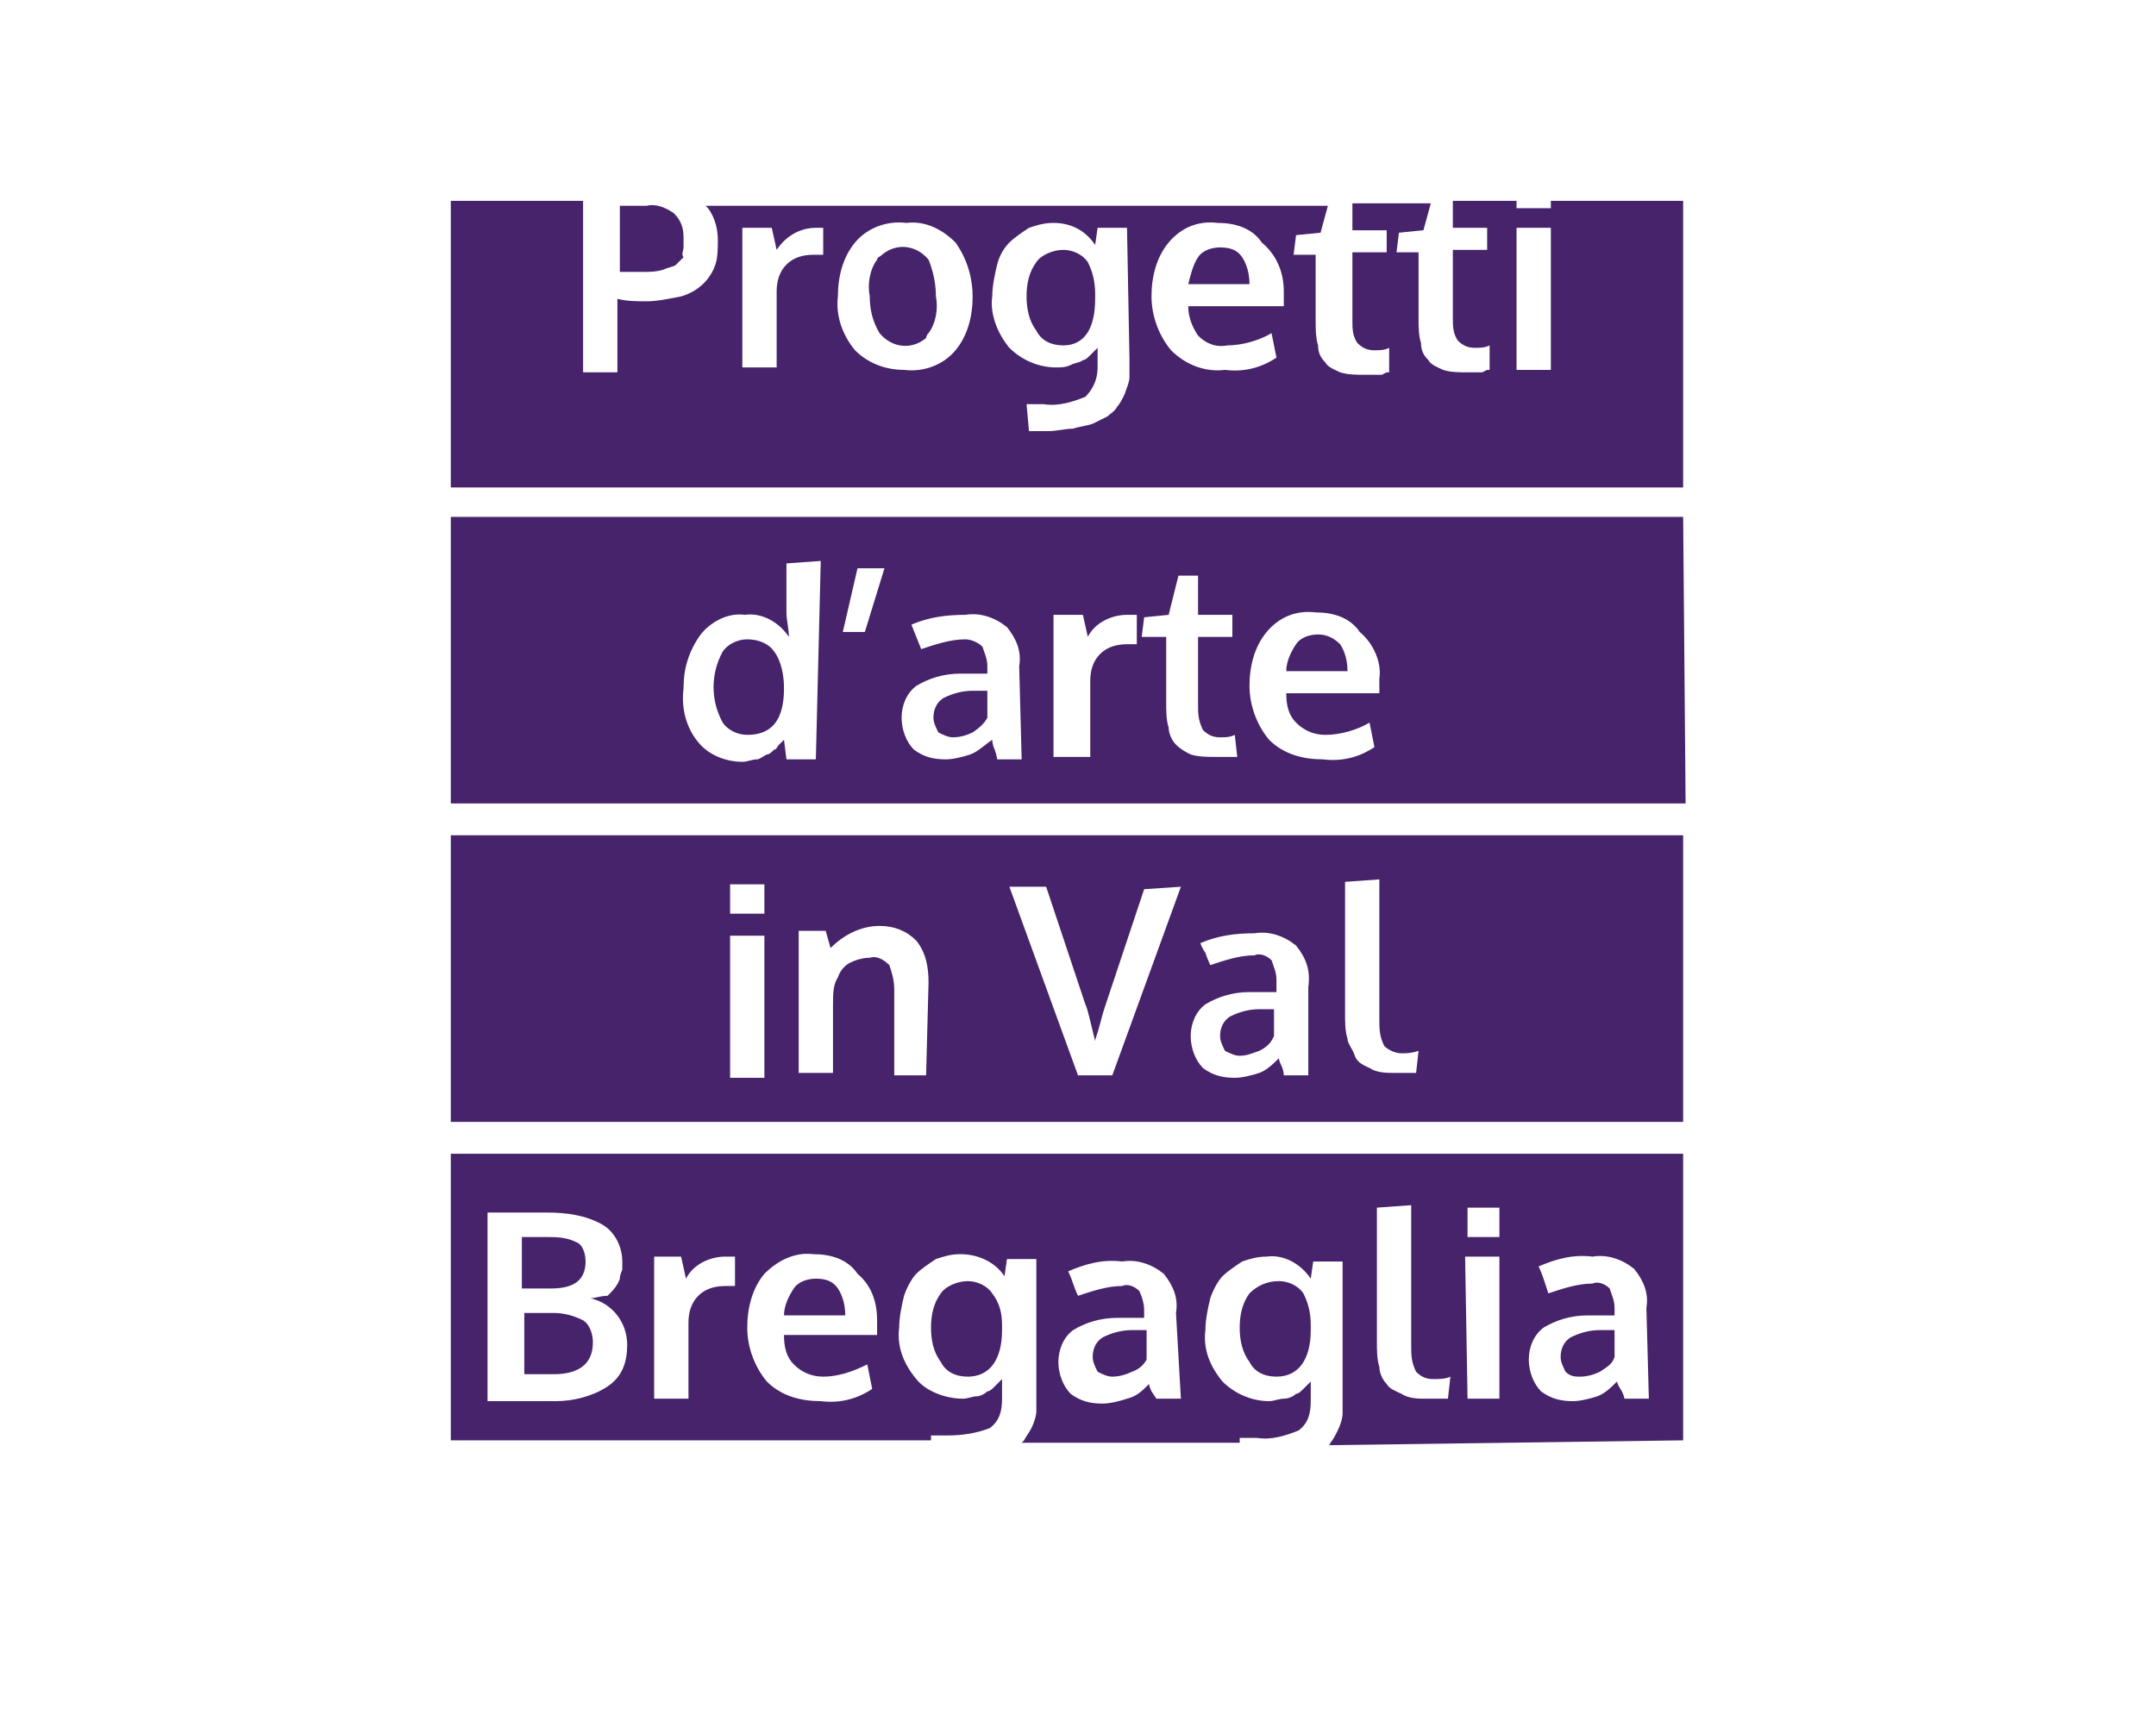
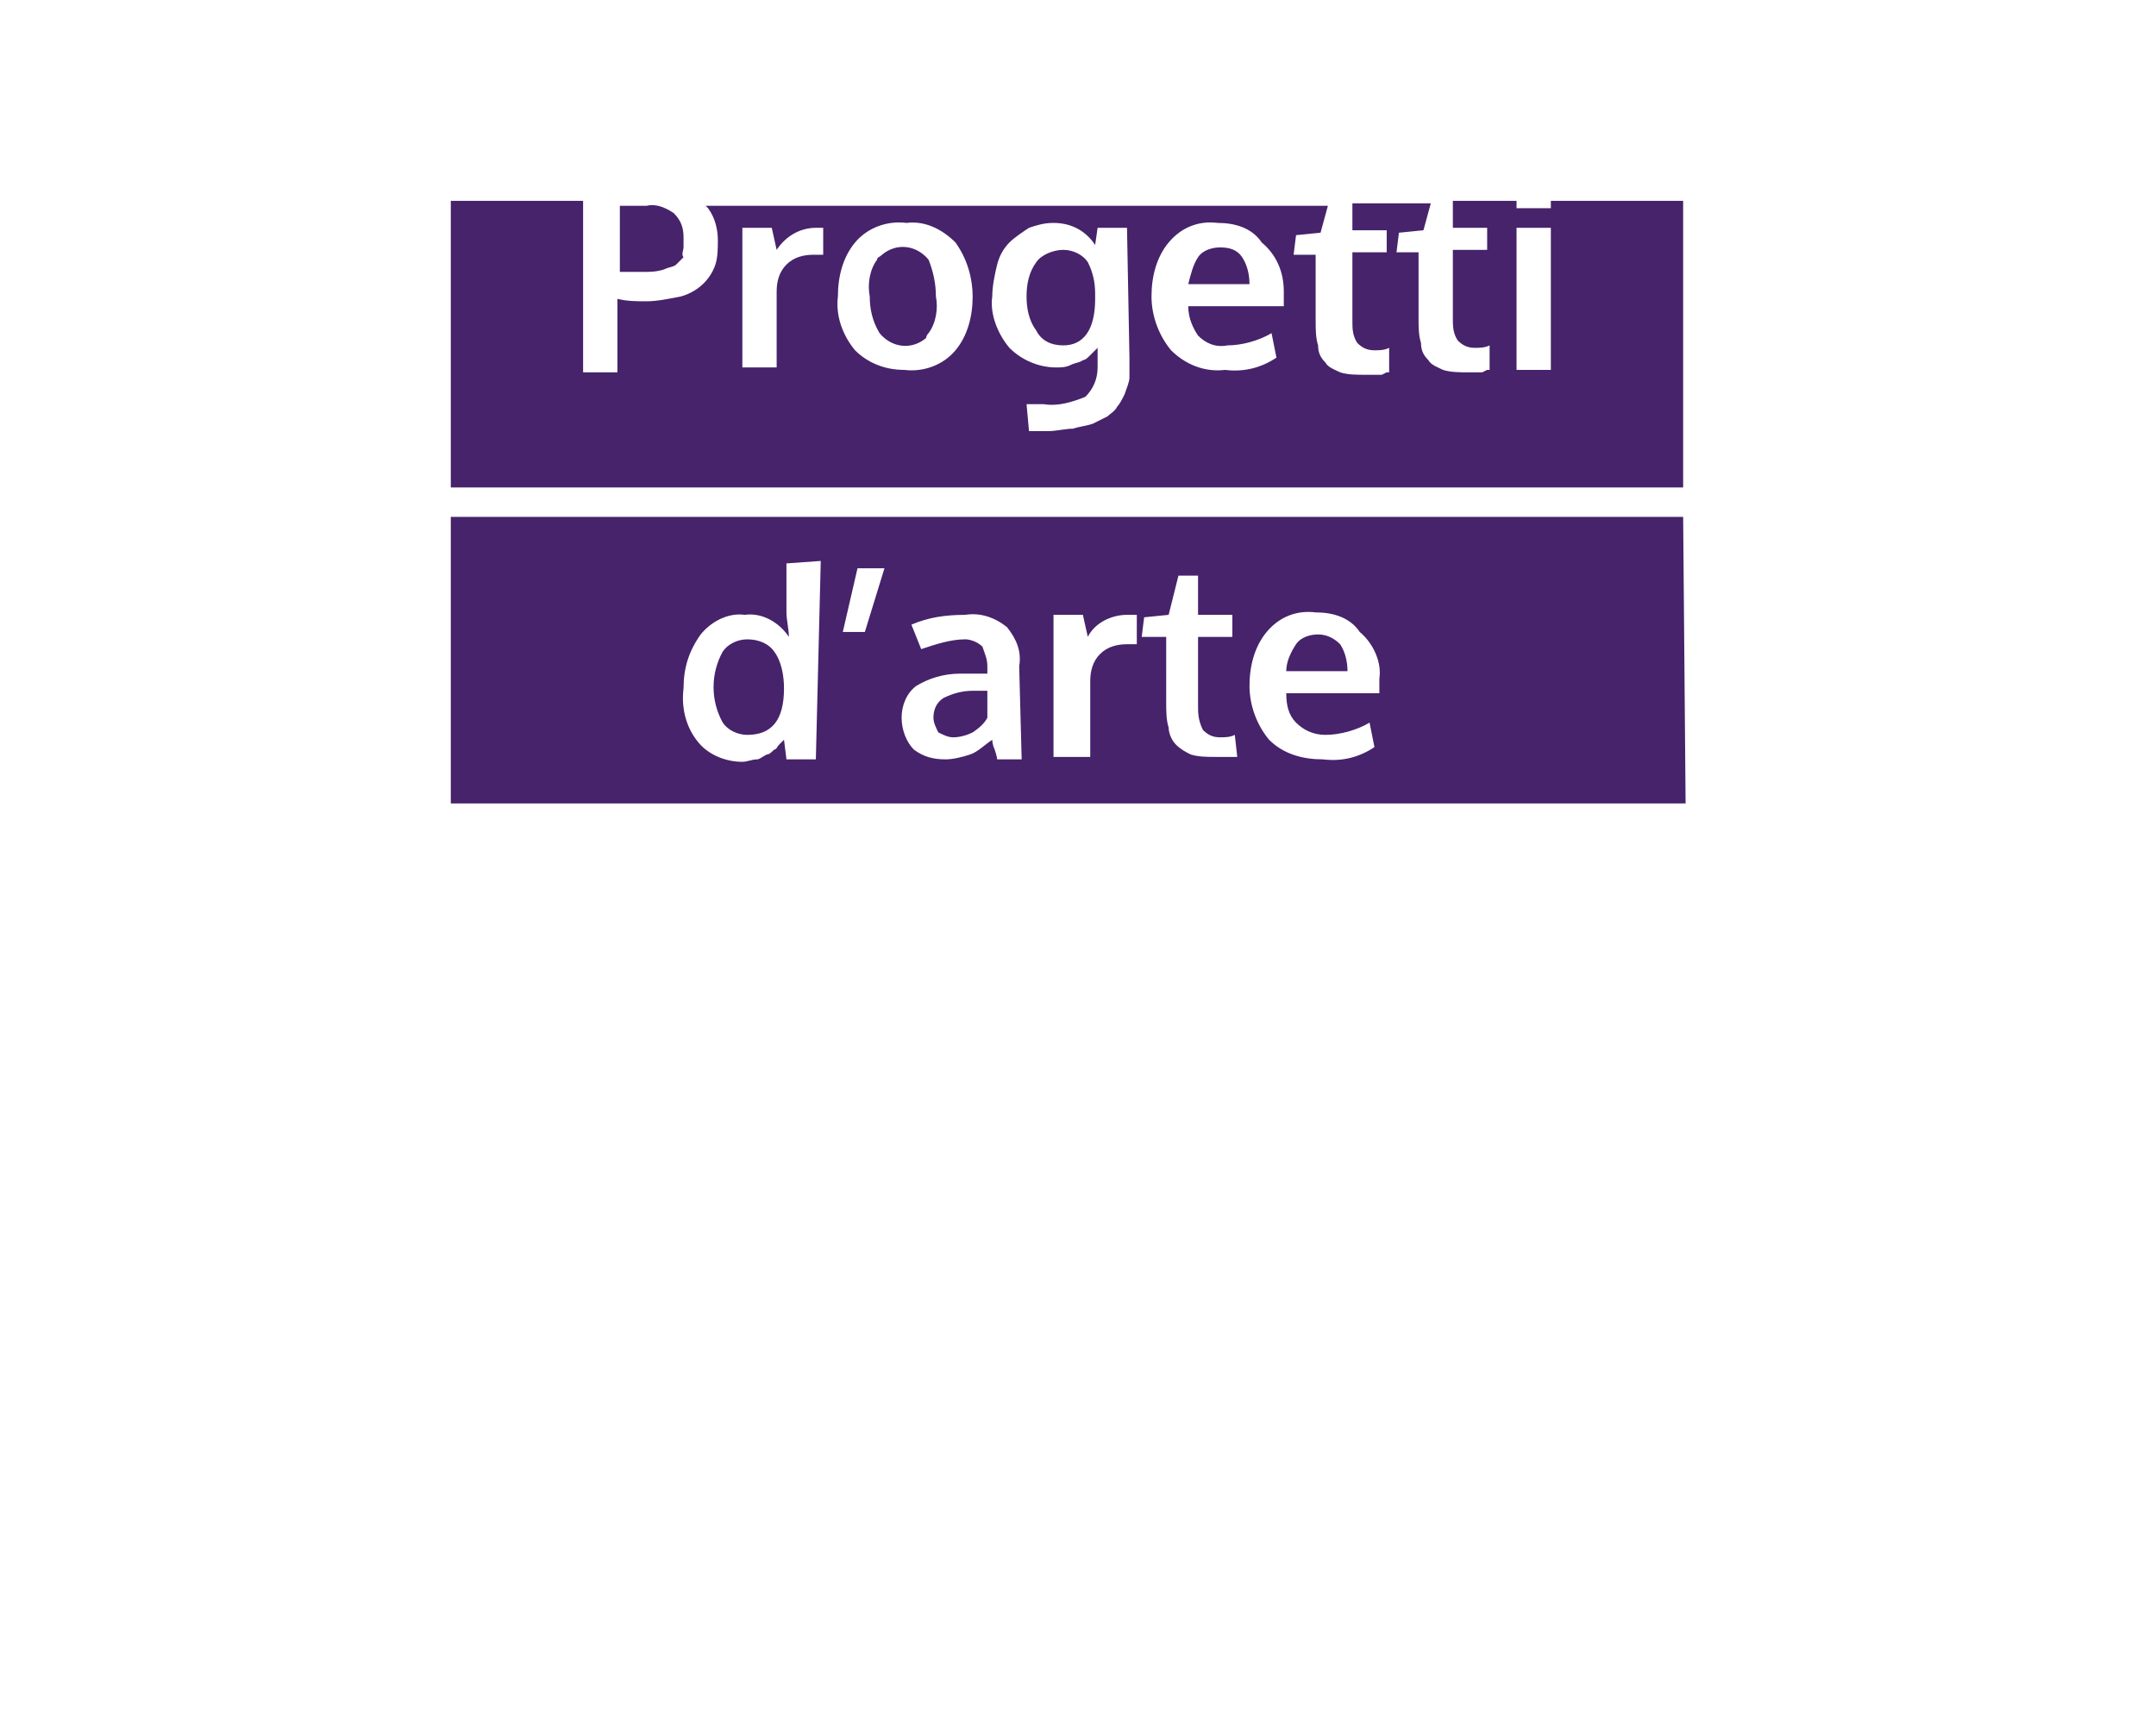
<svg xmlns="http://www.w3.org/2000/svg" version="1.1" id="Ebene_1" x="0px" y="0px" viewBox="0 0 88 70" style="enable-background:new 0 0 88 70;" xml:space="preserve">
  <style type="text/css">
	.st0{fill:#46236B;}
</style>
  <g>
    <path class="st0" d="M27.9,10.1c0-0.1,0-0.3,0-0.4c0-0.4-0.1-0.7-0.4-1c-0.3-0.2-0.7-0.4-1.1-0.3h-1.1v2.7h1c0.2,0,0.5,0,0.8-0.1   c0.2-0.1,0.4-0.1,0.5-0.2c0.1-0.1,0.2-0.2,0.3-0.3C27.8,10.4,27.9,10.2,27.9,10.1 M37.9,13.6c0.3-0.4,0.4-1,0.3-1.5   c0-0.5-0.1-1-0.3-1.5c-0.5-0.6-1.3-0.7-1.9-0.2c-0.1,0.1-0.2,0.1-0.2,0.2c-0.3,0.4-0.4,1-0.3,1.5c0,0.5,0.1,1,0.4,1.5   c0.5,0.6,1.3,0.7,1.9,0.2C37.8,13.8,37.8,13.7,37.9,13.6 M44.7,12.2V12c0-0.5-0.1-0.9-0.3-1.3c-0.2-0.3-0.6-0.5-1-0.5   c-0.4,0-0.9,0.2-1.1,0.5c-0.3,0.4-0.4,0.9-0.4,1.4c0,0.5,0.1,1,0.4,1.4c0.2,0.4,0.6,0.6,1.1,0.6C44.2,14.1,44.7,13.5,44.7,12.2    M48.5,11.6H51c0-0.4-0.1-0.8-0.3-1.1c-0.2-0.3-0.5-0.4-0.9-0.4c-0.3,0-0.7,0.1-0.9,0.4C48.7,10.8,48.6,11.2,48.5,11.6 M63.3,15.1   h-1.4V9.3h1.4L63.3,15.1z M52.4,11.9v0.6h-3.9c0,0.5,0.2,0.9,0.4,1.2c0.3,0.3,0.7,0.5,1.2,0.4c0.6,0,1.3-0.2,1.8-0.5l0.2,1   c-0.6,0.4-1.3,0.6-2.1,0.5c-0.8,0.1-1.6-0.2-2.2-0.8c-0.5-0.6-0.8-1.4-0.8-2.2c0-0.8,0.2-1.6,0.7-2.2c0.5-0.6,1.2-0.9,2-0.8   c0.7,0,1.4,0.2,1.8,0.8C52.1,10.4,52.4,11.1,52.4,11.9 M46.1,14.6c0,0.3,0,0.5,0,0.8c0,0.2-0.1,0.4-0.2,0.7   c-0.1,0.2-0.2,0.4-0.3,0.5c-0.1,0.2-0.3,0.3-0.4,0.4c-0.2,0.1-0.4,0.2-0.6,0.3c-0.3,0.1-0.5,0.1-0.8,0.2c-0.3,0-0.7,0.1-1,0.1H42   l-0.1-1.1h0.7c0.6,0.1,1.2-0.1,1.7-0.3c0.3-0.3,0.5-0.7,0.5-1.2c0-0.2,0-0.5,0-0.8c-0.1,0.1-0.2,0.2-0.3,0.3   c-0.1,0.1-0.2,0.2-0.3,0.2c-0.1,0.1-0.3,0.1-0.5,0.2c-0.2,0.1-0.4,0.1-0.6,0.1c-0.7,0-1.4-0.3-1.9-0.8c-0.5-0.6-0.8-1.4-0.7-2.1   c0-0.4,0.1-0.9,0.2-1.3c0.1-0.4,0.3-0.7,0.5-0.9c0.2-0.2,0.5-0.4,0.8-0.6c0.3-0.1,0.6-0.2,1-0.2c0.7,0,1.3,0.3,1.7,0.9l0.1-0.7h1.2   L46.1,14.6z M39.7,12.1c0,0.8-0.2,1.6-0.7,2.2c-0.5,0.6-1.3,0.9-2.1,0.8c-0.8,0-1.5-0.3-2-0.8c-0.5-0.6-0.8-1.4-0.7-2.2   c0-0.8,0.2-1.6,0.7-2.2c0.5-0.6,1.3-0.9,2.1-0.8c0.8-0.1,1.5,0.3,2,0.8C39.5,10.6,39.7,11.4,39.7,12.1 M33.6,9.3v1.1   c-0.2,0-0.3,0-0.4,0c-0.4,0-0.8,0.1-1.1,0.4c-0.3,0.3-0.4,0.7-0.4,1.1v3.1h-1.4V9.3h1.2l0.2,0.9c0.4-0.6,1-0.9,1.6-0.9   C33.3,9.3,33.4,9.3,33.6,9.3 M68.7,19.9V8.2h-5.4v0.3h-1.4V8.2h-2.6v1.1h1.4v0.9h-1.4v2.8c0,0.3,0,0.6,0.2,0.9   c0.2,0.2,0.4,0.3,0.7,0.3c0.2,0,0.4,0,0.6-0.1v1h-0.1l-0.2,0.1h-0.3h-0.3c-0.3,0-0.7,0-1-0.1c-0.2-0.1-0.5-0.2-0.6-0.4   c-0.2-0.2-0.3-0.4-0.3-0.7c-0.1-0.3-0.1-0.7-0.1-1v-2.7H57l0.1-0.8l1-0.1l0.3-1.1h-3.2v1.1h1.4v0.9h-1.4v2.8c0,0.3,0,0.6,0.2,0.9   c0.2,0.2,0.4,0.3,0.7,0.3c0.2,0,0.4,0,0.6-0.1v1h-0.1l-0.2,0.1H56h-0.3c-0.3,0-0.7,0-1-0.1c-0.2-0.1-0.5-0.2-0.6-0.4   c-0.2-0.2-0.3-0.4-0.3-0.7c-0.1-0.3-0.1-0.7-0.1-1v-2.7h-0.9l0.1-0.8l1-0.1l0.3-1.1H28.8l0.1,0.1c0.3,0.4,0.4,0.9,0.4,1.3   c0,0.3,0,0.7-0.1,1c-0.2,0.6-0.7,1.1-1.4,1.3c-0.5,0.1-1,0.2-1.4,0.2c-0.4,0-0.8,0-1.2-0.1v3h-1.4V8.2h-5.4v11.7L68.7,19.9   C68.7,19.9,68.7,19.9,68.7,19.9z" />
    <path class="st0" d="M32,28.1c0-0.5-0.1-1.1-0.4-1.5c-0.2-0.3-0.6-0.5-1.1-0.5c-0.4,0-0.8,0.2-1,0.5c-0.5,0.9-0.5,2,0,2.9   c0.2,0.3,0.6,0.5,1,0.5C31.5,30,32,29.4,32,28.1 M40.3,29.3v-1.1H40h-0.3c-0.4,0-0.8,0.1-1.2,0.3c-0.3,0.2-0.4,0.5-0.4,0.8   c0,0.2,0.1,0.4,0.2,0.6c0.2,0.1,0.4,0.2,0.6,0.2c0.3,0,0.6-0.1,0.8-0.2C40,29.7,40.2,29.5,40.3,29.3 M52.5,27.4H55   c0-0.4-0.1-0.8-0.3-1.1c-0.2-0.2-0.5-0.4-0.9-0.4c-0.3,0-0.7,0.1-0.9,0.4C52.7,26.6,52.5,27,52.5,27.4 M56.3,27.7   c0,0.1,0,0.2,0,0.3v0.3h-3.8c0,0.5,0.1,0.9,0.4,1.2c0.3,0.3,0.7,0.5,1.2,0.5c0.6,0,1.3-0.2,1.8-0.5l0.2,1c-0.6,0.4-1.3,0.6-2.1,0.5   c-0.8,0-1.6-0.2-2.2-0.8c-0.5-0.6-0.8-1.4-0.8-2.2c0-0.8,0.2-1.6,0.7-2.2c0.5-0.6,1.2-0.9,2-0.8c0.7,0,1.4,0.2,1.8,0.8   C56.1,26.3,56.4,27.1,56.3,27.7 M50.5,30.9h-0.1h-0.2h-0.3h-0.3c-0.3,0-0.7,0-1-0.1c-0.2-0.1-0.4-0.2-0.6-0.4   c-0.2-0.2-0.3-0.5-0.3-0.7c-0.1-0.3-0.1-0.7-0.1-1V26h-1l0.1-0.8l1-0.1l0.4-1.6h0.8v1.6h1.4v0.9h-1.4v2.8c0,0.3,0,0.6,0.2,1   c0.2,0.2,0.4,0.3,0.7,0.3c0.2,0,0.4,0,0.6-0.1L50.5,30.9z M46.4,25.1v1.2c-0.2,0-0.3,0-0.4,0c-0.4,0-0.8,0.1-1.1,0.4   c-0.3,0.3-0.4,0.7-0.4,1.1v3.1H43v-5.8h1.2l0.2,0.9c0.3-0.6,1-0.9,1.6-0.9L46.4,25.1 M41.7,31h-1c0,0,0-0.1-0.1-0.4   c-0.1-0.2-0.1-0.4-0.1-0.4c-0.3,0.2-0.6,0.5-0.9,0.6c-0.3,0.1-0.7,0.2-1,0.2c-0.5,0-0.9-0.1-1.3-0.4c-0.3-0.3-0.5-0.8-0.5-1.3   c0-0.5,0.2-1,0.6-1.3c0.5-0.3,1.1-0.5,1.8-0.5h0.3l0.4,0h0.4v-0.3c0-0.3-0.1-0.5-0.2-0.8c-0.2-0.2-0.5-0.3-0.7-0.3   c-0.6,0-1.2,0.2-1.8,0.4l-0.2-0.5l-0.2-0.5c0.7-0.3,1.4-0.4,2.2-0.4c0.6-0.1,1.2,0.1,1.7,0.5c0.4,0.5,0.6,1,0.5,1.6L41.7,31z    M36.1,23.2l-0.8,2.6h-0.9l0.6-2.6H36.1z M33.3,31h-1.2L32,30.2l-0.2,0.2c-0.1,0.1-0.1,0.2-0.2,0.2c-0.1,0.1-0.2,0.2-0.3,0.2   C31.1,30.9,31,31,30.9,31c-0.2,0-0.4,0.1-0.6,0.1c-0.7,0-1.4-0.3-1.8-0.8c-0.5-0.6-0.7-1.4-0.6-2.2c0-0.8,0.2-1.5,0.7-2.2   c0.4-0.5,1.1-0.9,1.8-0.8c0.7-0.1,1.4,0.3,1.8,0.9c0-0.3-0.1-0.7-0.1-1V23l1.4-0.1L33.3,31z M68.7,21.1H18.4v11.7h50.4L68.7,21.1z" />
-     <path class="st0" d="M52,42.3v-1.1h-0.3h-0.3c-0.4,0-0.8,0.1-1.2,0.3c-0.3,0.2-0.4,0.5-0.4,0.8c0,0.2,0.1,0.4,0.2,0.6   c0.2,0.1,0.4,0.2,0.6,0.2c0.3,0,0.5-0.1,0.8-0.2C51.8,42.7,51.9,42.5,52,42.3 M57.8,43.8h-0.1l-0.2,0h-0.3h-0.3c-0.3,0-0.7,0-1-0.2   c-0.2-0.1-0.5-0.2-0.6-0.5s-0.3-0.5-0.3-0.7c-0.1-0.3-0.1-0.7-0.1-1V36l1.4-0.1v5.7c0,0.4,0,0.7,0.2,1.1c0.2,0.2,0.5,0.3,0.7,0.3   c0.2,0,0.4,0,0.7-0.1L57.8,43.8z M53.4,43.9h-1c0,0,0-0.2-0.1-0.4c-0.1-0.2-0.1-0.3-0.1-0.3c-0.2,0.2-0.5,0.5-0.8,0.6   c-0.3,0.1-0.7,0.2-1,0.2c-0.5,0-0.9-0.1-1.3-0.4c-0.3-0.3-0.5-0.8-0.5-1.3c0-0.5,0.2-1,0.6-1.3c0.5-0.3,1.1-0.5,1.8-0.5h0.3l0.4,0   h0.4V40c0-0.3-0.1-0.5-0.2-0.8c-0.2-0.2-0.5-0.3-0.7-0.2c-0.6,0-1.2,0.2-1.8,0.4c0,0-0.1-0.2-0.2-0.5C49,38.6,49,38.5,49,38.5   c0.7-0.3,1.4-0.4,2.2-0.4c0.6-0.1,1.2,0.1,1.7,0.5c0.4,0.5,0.6,1,0.5,1.7L53.4,43.9z M48.2,36.2l-2.8,7.7h-1.4l-2.8-7.7h1.5   l1.6,4.8c0.1,0.2,0.2,0.7,0.4,1.5c0-0.1,0.1-0.3,0.2-0.7c0.1-0.4,0.2-0.7,0.2-0.7l0.8-2.4l0.8-2.4L48.2,36.2L48.2,36.2z M37.8,43.9   h-1.3v-3.5c0-0.4-0.1-0.7-0.2-1c-0.2-0.2-0.5-0.4-0.8-0.3c-0.3,0-0.6,0.1-0.8,0.2c-0.2,0.1-0.4,0.3-0.5,0.6C34,40.2,34,40.6,34,41   v2.8h-1.4v-5.8h1.1l0.2,0.7c0.5-0.5,1.2-0.9,2-0.9c0.6,0,1.1,0.2,1.5,0.6c0.4,0.5,0.5,1.1,0.5,1.7L37.8,43.9z M31.2,37.3h-1.4v-1.2   h1.4V37.3z M29.8,38.2h1.4V44h-1.4V38.2z M68.7,34.1H18.4v11.7h50.3L68.7,34.1z" />
-     <path class="st0" d="M23.9,51.5c0-0.3-0.1-0.7-0.4-0.8c-0.4-0.2-0.8-0.2-1.3-0.2h-0.9v2.1h1.2C23.5,52.6,23.9,52.2,23.9,51.5    M24.2,54.8c0-0.3-0.1-0.7-0.4-0.9c-0.4-0.2-0.8-0.3-1.2-0.3h-1.2v2.5h1.2C23.6,56.1,24.2,55.7,24.2,54.8 M32,53.7h2.5   c0-0.4-0.1-0.8-0.3-1.1c-0.2-0.3-0.5-0.4-0.9-0.4c-0.3,0-0.7,0.1-0.9,0.4C32.2,52.9,32,53.3,32,53.7 M46.8,55.5v-1.2h-0.3h-0.3   c-0.4,0-0.8,0.1-1.2,0.3c-0.3,0.2-0.4,0.5-0.4,0.8c0,0.2,0.1,0.4,0.2,0.6c0.2,0.1,0.4,0.2,0.6,0.2c0.3,0,0.6-0.1,0.8-0.2   C46.5,55.9,46.7,55.7,46.8,55.5 M65.9,55.4v-1.1h-0.3h-0.3c-0.4,0-0.8,0.1-1.2,0.3c-0.3,0.2-0.4,0.5-0.4,0.8c0,0.2,0.1,0.4,0.2,0.6   c0.2,0.2,0.4,0.2,0.6,0.2c0.3,0,0.6-0.1,0.8-0.2C65.6,55.8,65.8,55.7,65.9,55.4 M67.3,57.1h-1c0,0,0-0.1-0.1-0.3   C66,56.5,66,56.4,66,56.4c-0.2,0.2-0.5,0.5-0.8,0.6c-0.3,0.1-0.7,0.2-1,0.2c-0.5,0-0.9-0.1-1.3-0.4c-0.3-0.3-0.5-0.8-0.5-1.3   c0-0.5,0.2-1,0.6-1.3c0.5-0.3,1.1-0.5,1.8-0.5l0.3,0h0.4h0.4v-0.3c0-0.3-0.1-0.5-0.2-0.8c-0.2-0.2-0.5-0.3-0.7-0.2   c-0.6,0-1.2,0.2-1.8,0.4L63,52.2c-0.1-0.3-0.2-0.5-0.2-0.5c0.7-0.3,1.4-0.5,2.2-0.4c0.6-0.1,1.2,0.1,1.7,0.5c0.4,0.5,0.6,1,0.5,1.6   L67.3,57.1z M61.2,50.5h-1.3v-1.2h1.3V50.5z M59.1,57.1c0,0-0.1,0-0.1,0h-0.2h-0.3h-0.3c-0.3,0-0.7,0-1-0.2   c-0.2-0.1-0.5-0.2-0.6-0.4c-0.2-0.2-0.3-0.5-0.3-0.7c-0.1-0.3-0.1-0.7-0.1-1v-5.5l1.4-0.1v5.7c0,0.4,0,0.7,0.2,1.1   c0.2,0.2,0.4,0.3,0.7,0.3c0.2,0,0.5,0,0.7-0.1L59.1,57.1z M59.8,51.3h1.4v5.8h-1.3L59.8,51.3z M48.2,57.1h-1L47,56.8   c-0.1-0.2-0.1-0.3-0.1-0.3c-0.3,0.3-0.5,0.5-0.9,0.6c-0.3,0.1-0.7,0.2-1,0.2c-0.5,0-0.9-0.1-1.3-0.4c-0.3-0.3-0.5-0.8-0.5-1.3   c0-0.5,0.2-1,0.6-1.3c0.5-0.3,1.1-0.5,1.8-0.5l0.3,0h0.4h0.4v-0.3c0-0.3-0.1-0.6-0.2-0.8c-0.2-0.2-0.5-0.3-0.7-0.2   c-0.6,0-1.2,0.2-1.8,0.4c0,0-0.1-0.2-0.2-0.5c-0.1-0.3-0.2-0.5-0.2-0.5c0.7-0.3,1.4-0.5,2.2-0.4c0.6-0.1,1.2,0.1,1.7,0.5   c0.4,0.5,0.6,1,0.5,1.6L48.2,57.1z M35.8,53.9v0.6H32c0,0.5,0.1,0.9,0.4,1.2c0.3,0.3,0.7,0.5,1.2,0.5c0.6,0,1.2-0.2,1.8-0.5l0.2,1   c-0.6,0.4-1.3,0.6-2.1,0.5c-0.8,0-1.6-0.2-2.2-0.8c-0.5-0.6-0.8-1.4-0.8-2.2c0-0.8,0.2-1.6,0.7-2.2c0.5-0.5,1.2-0.9,2-0.8   c0.7,0,1.4,0.2,1.8,0.8C35.6,52.5,35.8,53.2,35.8,53.9 M30,51.3v1.2c-0.1,0-0.3,0-0.4,0c-0.4,0-0.8,0.1-1.1,0.4   c-0.3,0.3-0.4,0.7-0.4,1.1v3.1h-1.4v-5.8h1.1l0.2,0.9c0.3-0.6,1-0.9,1.6-0.9C29.9,51.3,30,51.3,30,51.3 M24.1,53   c0.9,0.2,1.5,1,1.5,1.9c0,0.7-0.2,1.3-0.8,1.7c-0.6,0.4-1.4,0.6-2.1,0.6h-2.8v-7.7h2.4c0.8,0,1.6,0.1,2.3,0.5   c0.5,0.3,0.8,0.9,0.8,1.5c0,0.1,0,0.2,0,0.3c0,0.1-0.1,0.2-0.1,0.4c-0.1,0.3-0.3,0.5-0.5,0.7C24.5,52.9,24.3,53,24.1,53 M68.7,58.8   V47.1H18.4v11.7H38v-0.2h0.7c0.6,0,1.2-0.1,1.7-0.3c0.4-0.3,0.5-0.7,0.5-1.2c0-0.2,0-0.5,0-0.8c-0.1,0.1-0.2,0.2-0.3,0.3   c-0.1,0.1-0.2,0.2-0.3,0.2c-0.1,0.1-0.3,0.2-0.4,0.2c-0.2,0-0.4,0.1-0.6,0.1c-0.7,0-1.5-0.3-1.9-0.8c-0.5-0.6-0.8-1.3-0.7-2.1   c0-0.4,0.1-0.9,0.2-1.3c0.1-0.3,0.3-0.7,0.5-0.9c0.2-0.2,0.5-0.4,0.8-0.6c0.3-0.1,0.6-0.2,1-0.2c0.7,0,1.4,0.3,1.8,0.9l0.1-0.7h1.2   v5.4c0,0.3,0,0.5,0,0.8c0,0.2-0.1,0.5-0.2,0.7c-0.1,0.2-0.2,0.3-0.3,0.5l-0.1,0.1h8.9v-0.2h0.7c0.6,0.1,1.2-0.1,1.7-0.3   c0.4-0.3,0.5-0.7,0.5-1.2c0-0.2,0-0.5,0-0.8c-0.1,0.1-0.2,0.2-0.3,0.3c-0.1,0.1-0.2,0.2-0.3,0.2c-0.1,0.1-0.3,0.2-0.5,0.2   c-0.2,0-0.4,0.1-0.6,0.1c-0.7,0-1.4-0.3-1.9-0.8c-0.5-0.6-0.8-1.3-0.7-2.1c0-0.4,0.1-0.9,0.2-1.3c0.1-0.3,0.3-0.7,0.5-0.9   c0.2-0.2,0.5-0.4,0.8-0.6c0.3-0.1,0.6-0.2,1-0.2c0.7-0.1,1.4,0.3,1.8,0.9l0.1-0.7h1.2v5.4c0,0.3,0,0.5,0,0.8c0,0.2-0.1,0.5-0.2,0.7   c-0.1,0.2-0.2,0.4-0.3,0.5c0,0,0,0.1-0.1,0.1L68.7,58.8z M40.9,54.3v-0.2c0-0.5-0.1-0.9-0.4-1.3c-0.2-0.3-0.6-0.5-1-0.5   c-0.4,0-0.9,0.2-1.1,0.5c-0.3,0.4-0.4,0.9-0.4,1.4c0,0.5,0.1,1,0.4,1.4c0.2,0.4,0.6,0.6,1.1,0.6C40.4,56.2,40.9,55.5,40.9,54.3    M53.5,54.3v-0.2c0-0.5-0.1-0.9-0.3-1.3c-0.2-0.3-0.6-0.5-1-0.5c-0.5,0-0.9,0.2-1.2,0.5c-0.3,0.4-0.4,0.9-0.4,1.4   c0,0.5,0.1,1,0.4,1.4c0.2,0.4,0.6,0.6,1.1,0.6C53,56.2,53.5,55.5,53.5,54.3" />
  </g>
</svg>